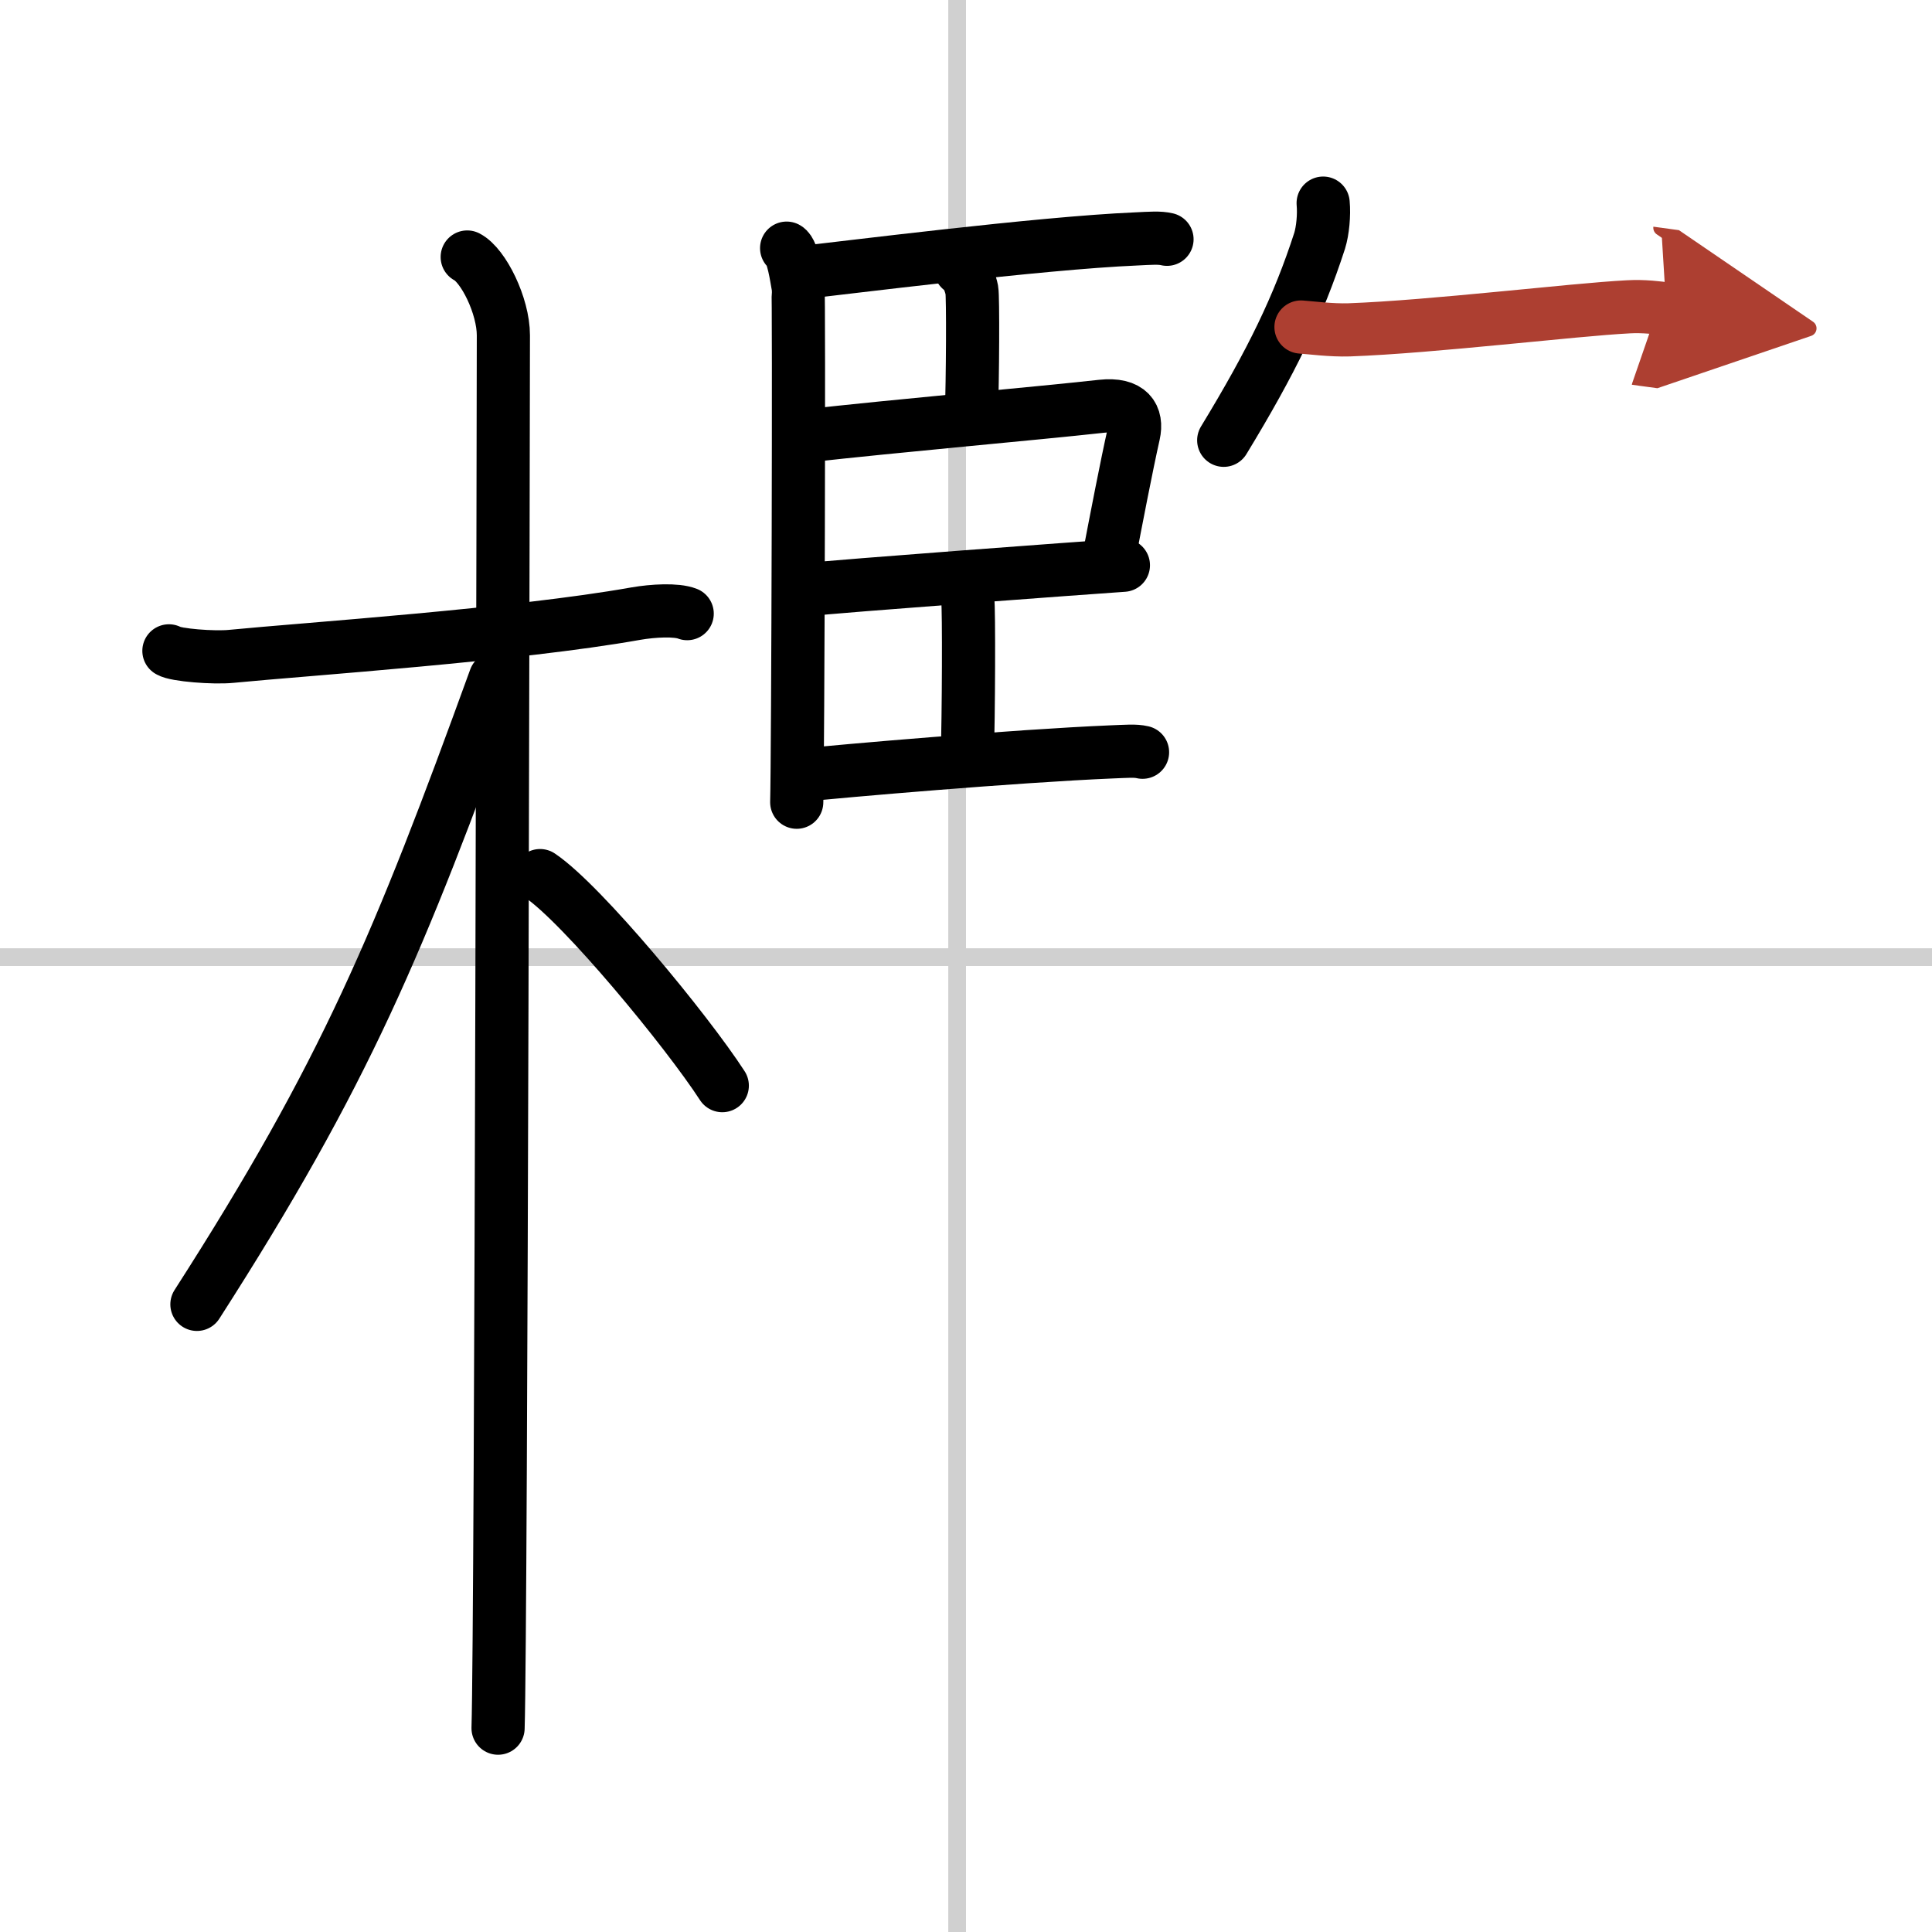
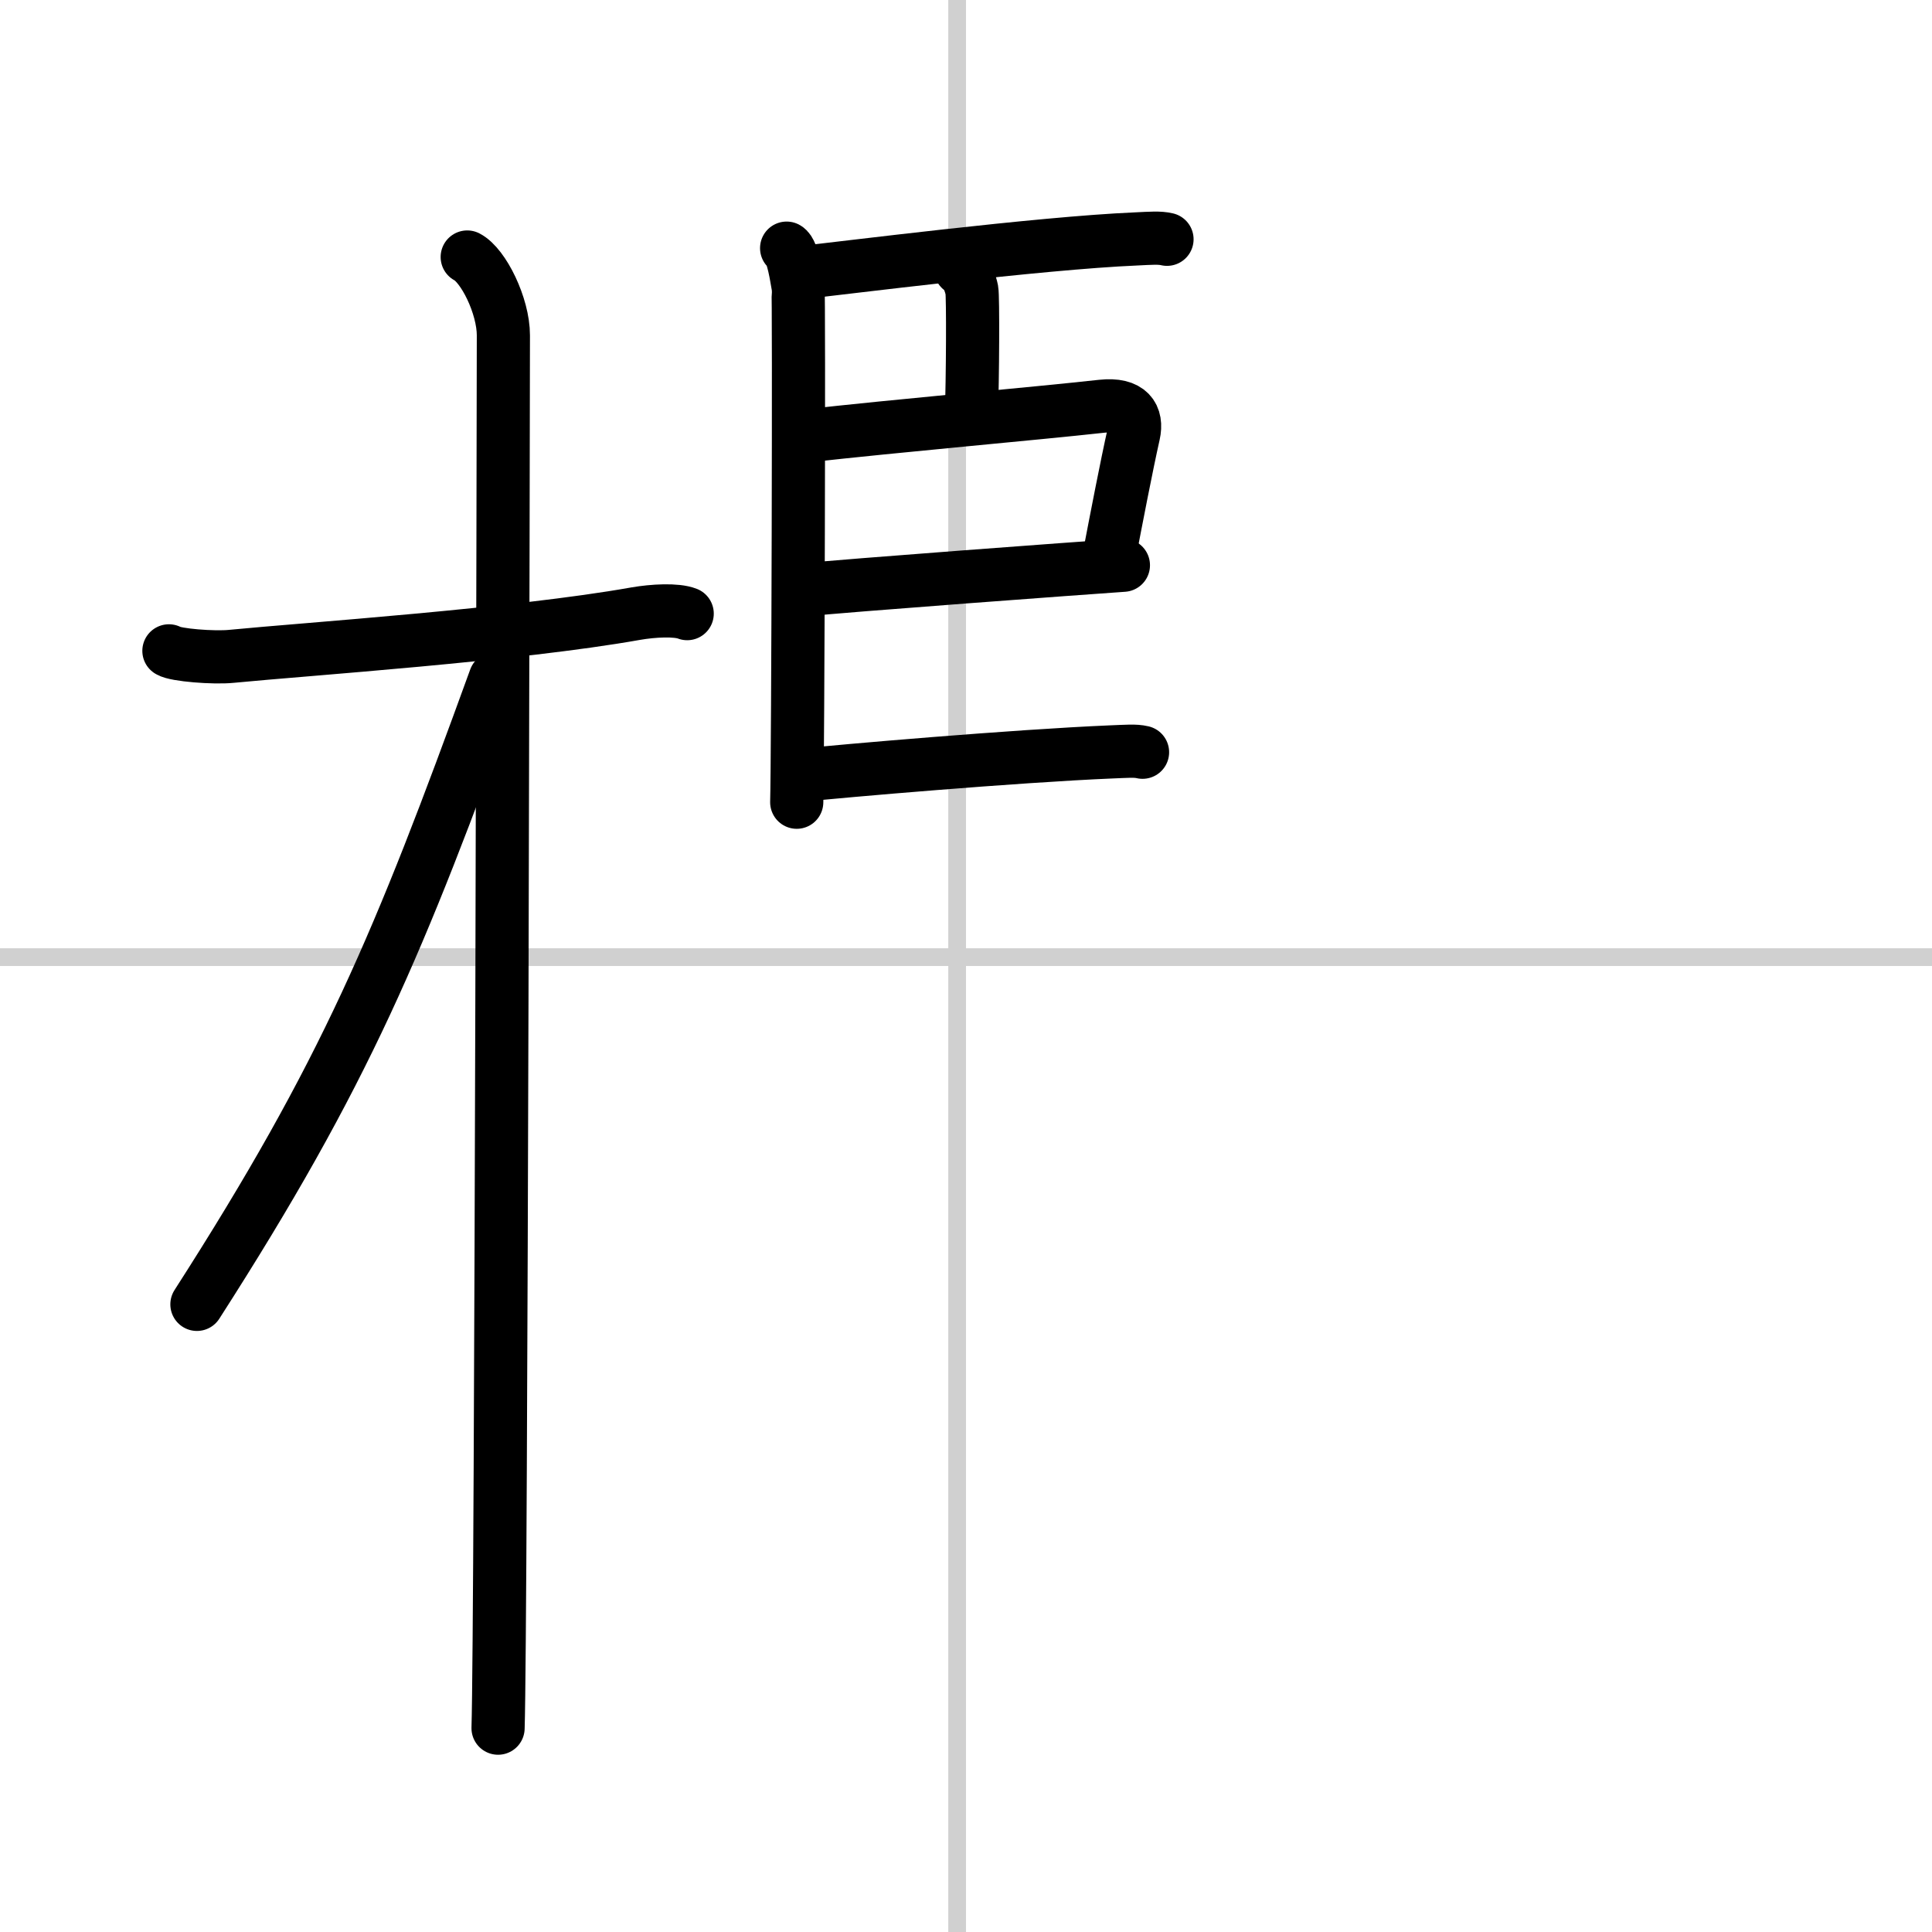
<svg xmlns="http://www.w3.org/2000/svg" width="400" height="400" viewBox="0 0 109 109">
  <defs>
    <marker id="a" markerWidth="4" orient="auto" refX="1" refY="5" viewBox="0 0 10 10">
      <polyline points="0 0 10 5 0 10 1 5" fill="#ad3f31" stroke="#ad3f31" />
    </marker>
  </defs>
  <g fill="none" stroke="#000" stroke-linecap="round" stroke-linejoin="round" stroke-width="3">
-     <rect width="100%" height="100%" fill="#fff" stroke="#fff" />
    <line x1="54" x2="54" y2="109" stroke="#d0d0d0" stroke-width="1" />
    <line x2="109" y1="54" y2="54" stroke="#d0d0d0" stroke-width="1" />
    <path d="m9.53 36.72c0.37 0.24 2.54 0.41 3.52 0.31 4.19-0.41 16.08-1.21 22.82-2.41 0.98-0.17 2.29-0.24 2.9 0" />
    <path d="m26.36 14.5c0.91 0.47 2.04 2.75 2.04 4.42 0 0.95-0.12 72.75-0.3 78.58" />
    <path d="m27.94 38.28c-5.42 14.93-8.44 22.24-16.83 35.31" />
-     <path d="m30.47 49.4c2.37 1.59 8.28 8.76 10.28 11.85" />
    <path d="m44.38 14c0.36 0.19 0.57 1.75 0.64 2.11 0.07 0.37 0 26.86-0.07 29.15" />
    <path d="m45.1 15.39c2.35-0.25 13.55-1.68 19-1.91 0.83-0.04 1.32-0.08 1.74 0.02" />
    <path d="m54.19 15.18c0.36 0.19 0.57 0.83 0.64 1.19 0.07 0.37 0.05 4.94-0.03 7.23" />
    <path d="m45.24 24.62c5.62-0.63 13.02-1.27 16.92-1.7 1.58-0.17 2.02 0.58 1.8 1.57-0.4 1.78-0.98 4.79-1.39 6.93" />
    <path d="m45.26 33.29c2.35-0.25 15.91-1.25 18.12-1.4" />
-     <path d="m53.96 32.69c0.36 0.18 0.57 0.83 0.64 1.19 0.07 0.37 0.05 6.58-0.03 8.86" />
    <path d="m45.1 43.75c2.35-0.25 12.16-1.1 17.62-1.33 0.83-0.03 1.32-0.08 1.74 0.02" />
-     <path d="m74.65 11.46c0.06 0.67-0.02 1.55-0.2 2.13-1.19 3.67-2.69 6.78-5.41 11.25" />
-     <path d="m73.4 18.45c0.57 0.04 1.69 0.19 2.71 0.16 4.71-0.17 12.64-1.14 15.76-1.3 0.88-0.05 1.7 0.06 2.14 0.12" marker-end="url(#a)" stroke="#ad3f31" />
  </g>
</svg>